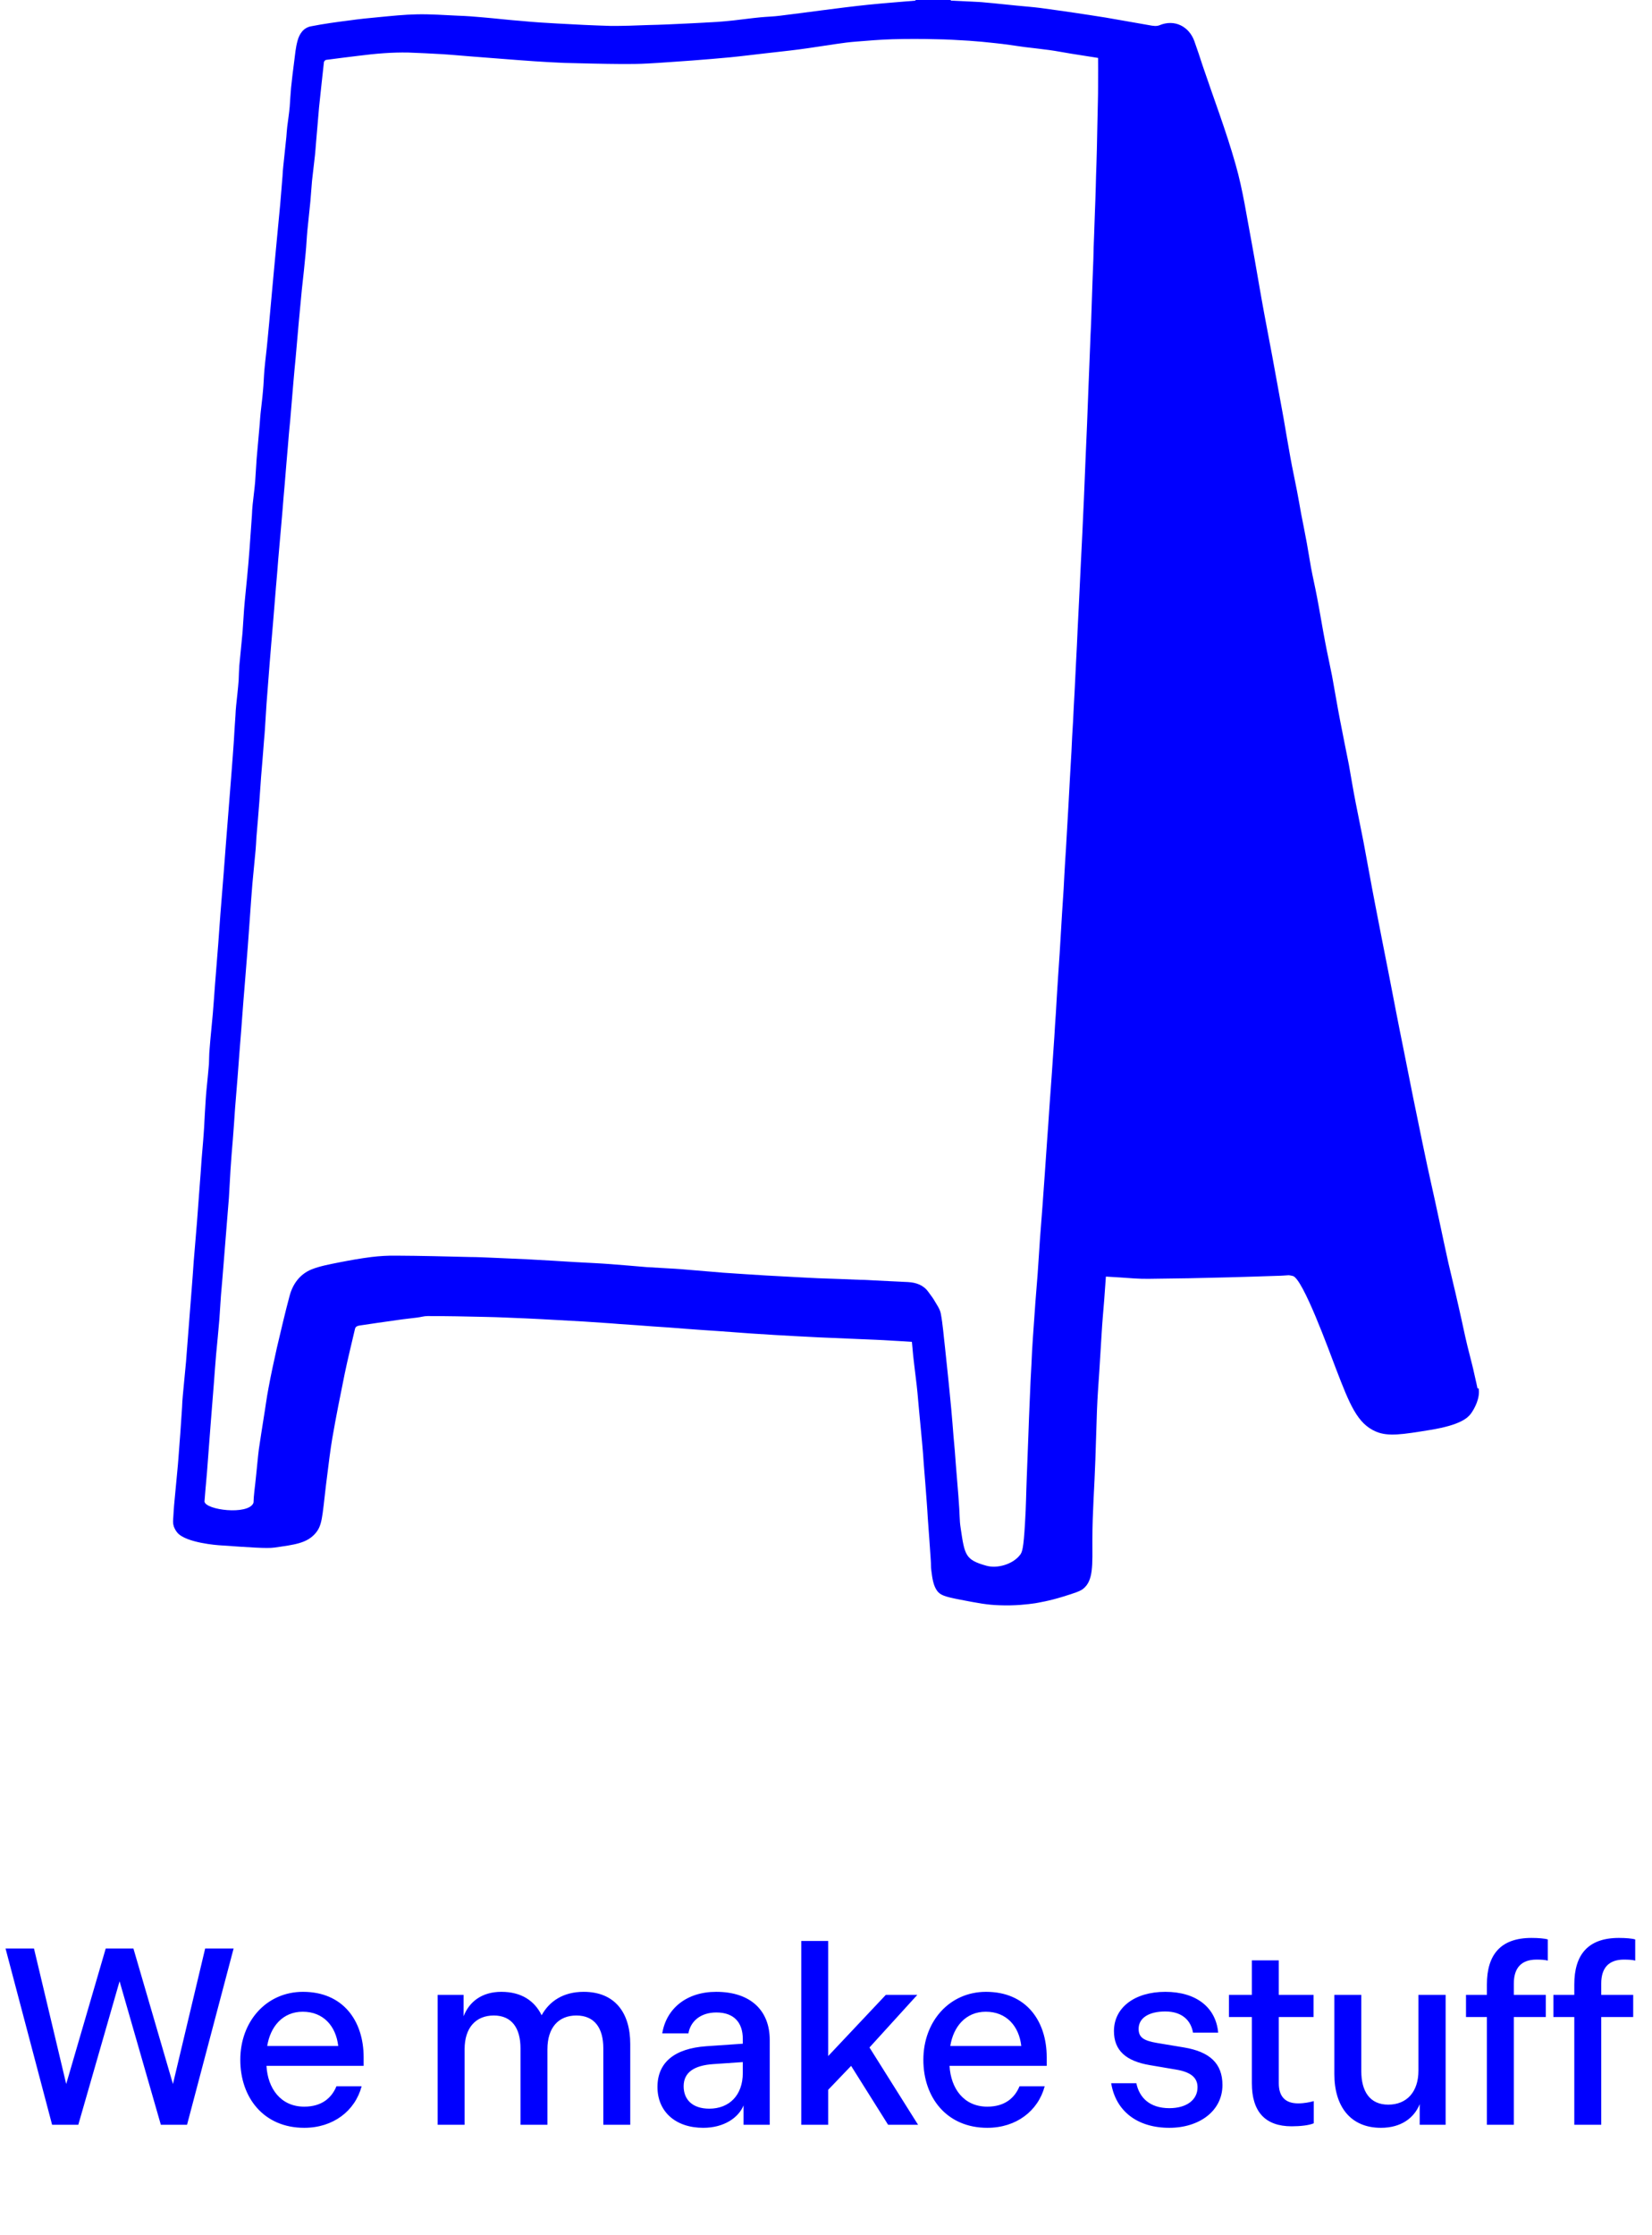
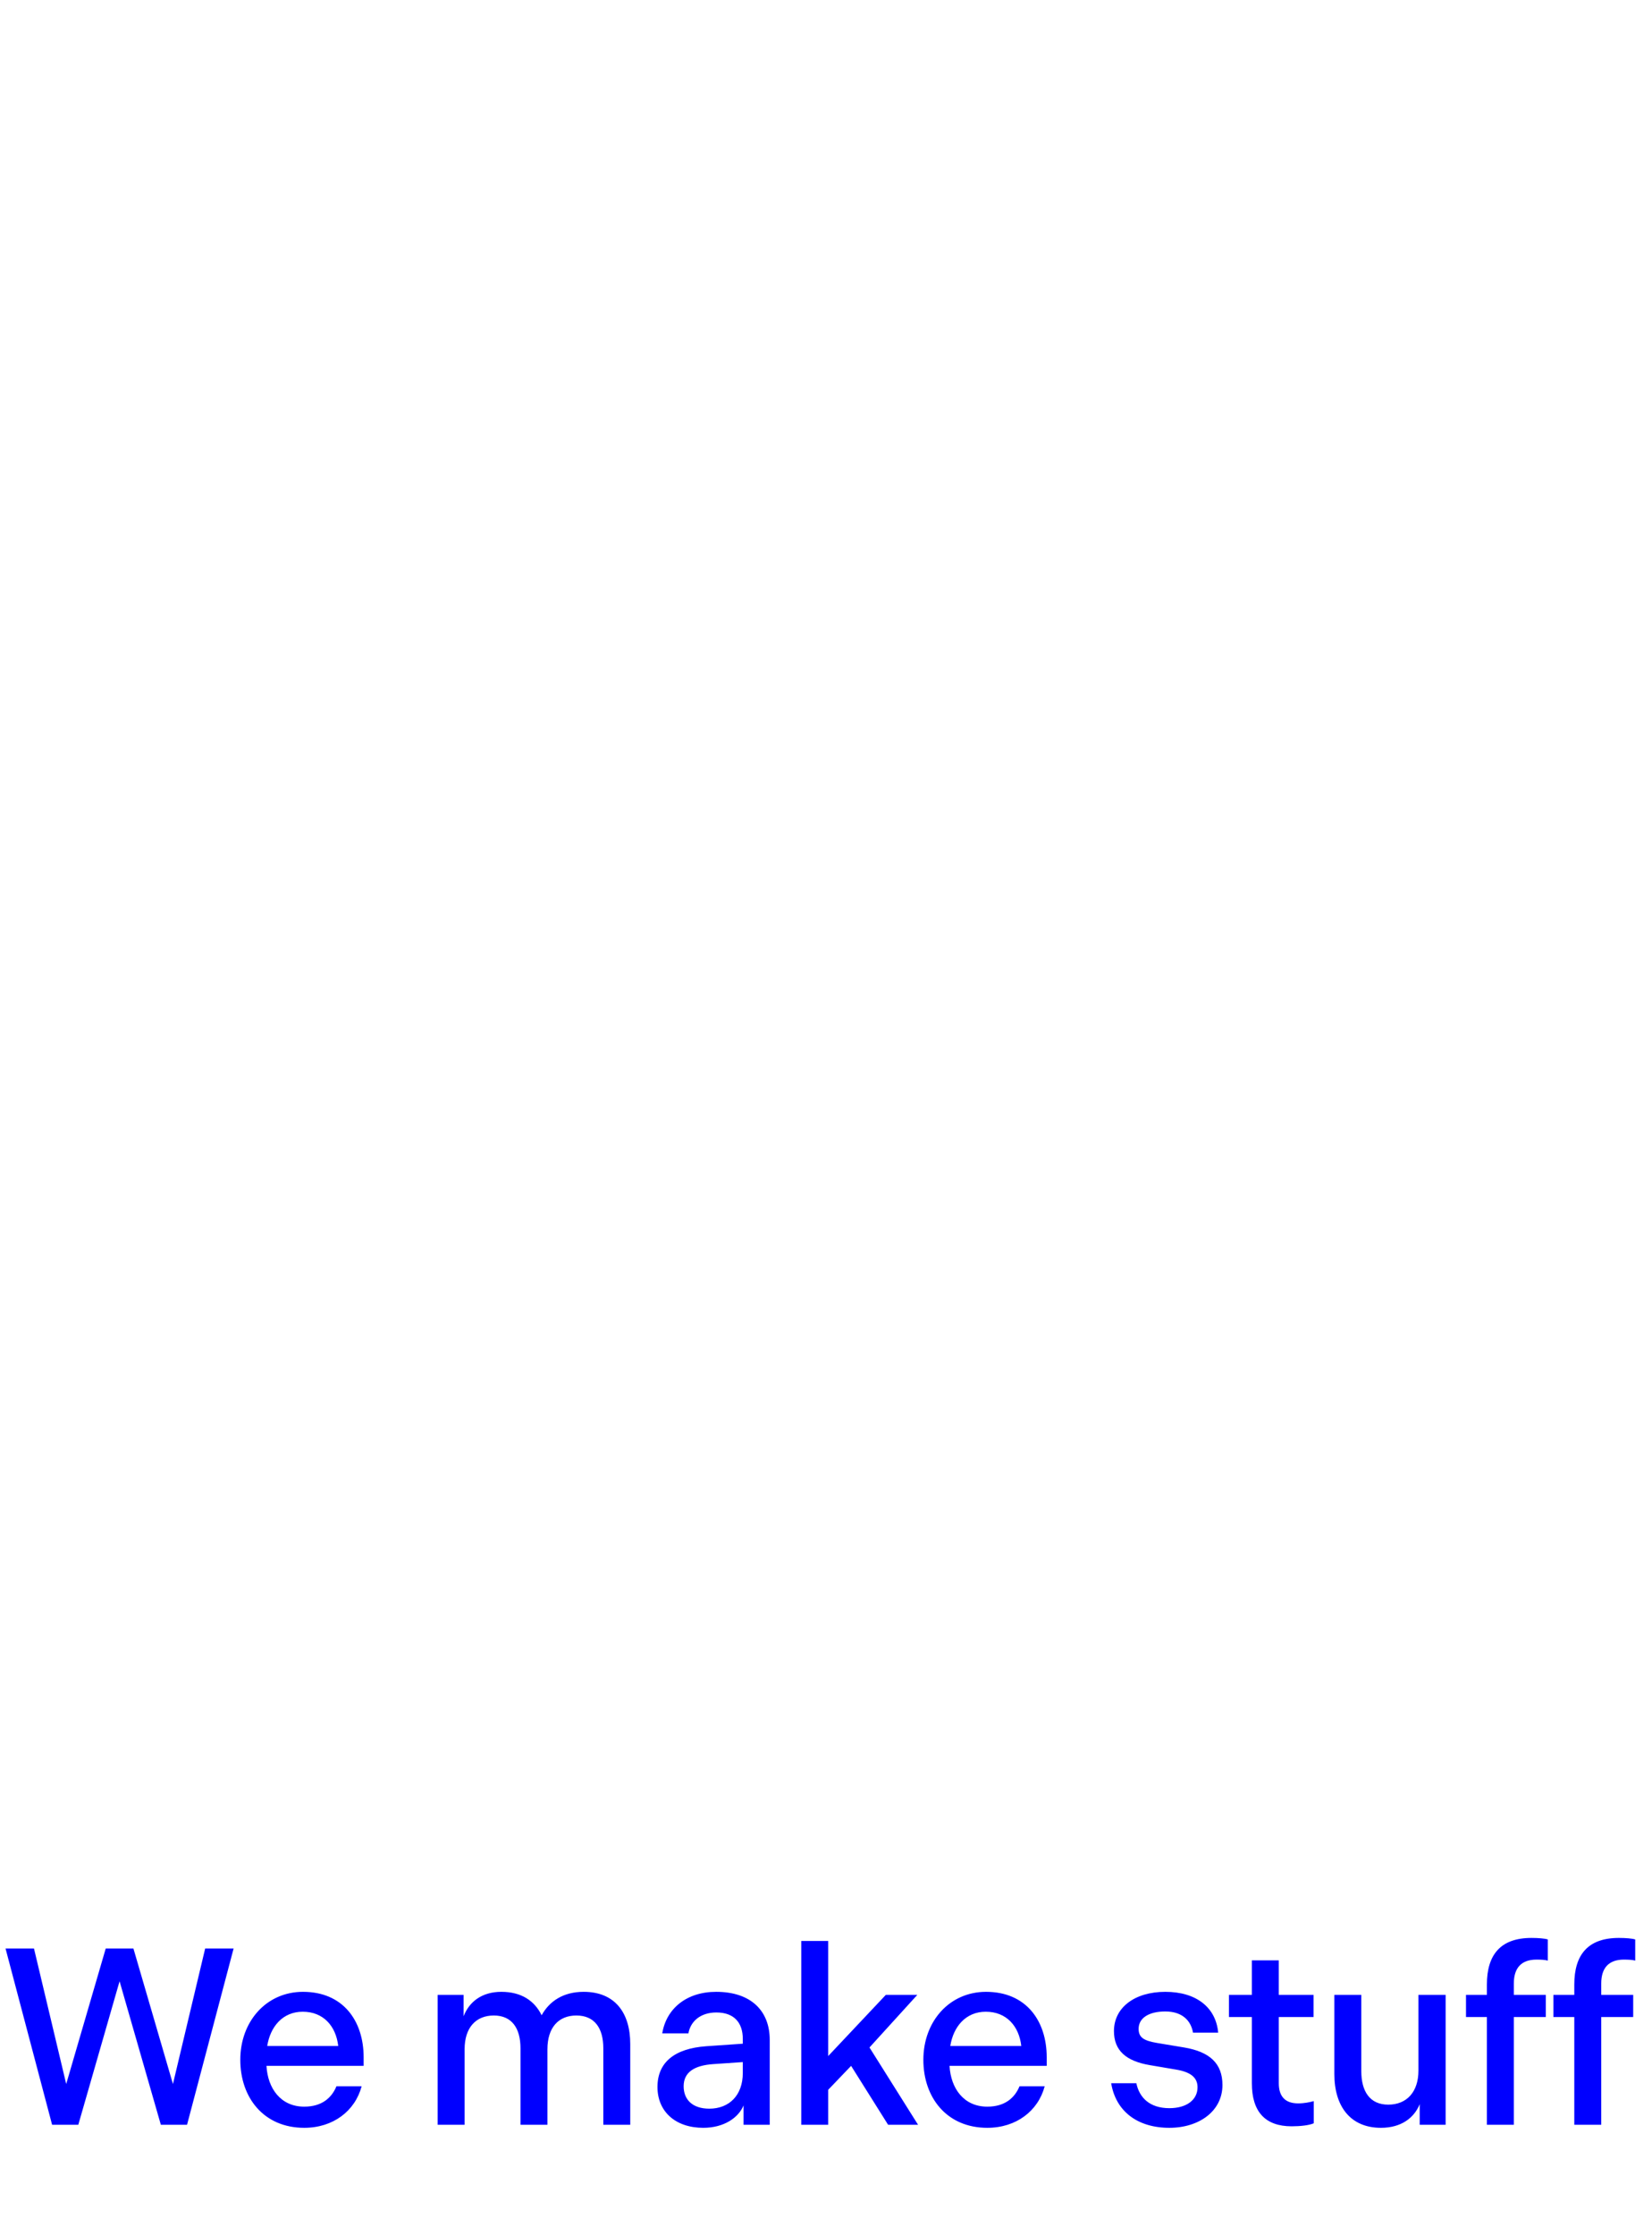
<svg xmlns="http://www.w3.org/2000/svg" fill="none" viewBox="0 0 105 142" height="142" width="105">
-   <path fill="#0000FF" d="M93.909 88.215C93.885 88.096 93.799 87.692 93.743 87.463C93.57 86.656 93.507 86.498 93.271 85.532C93.027 84.511 93.051 84.519 92.688 82.929C92.374 81.536 92.326 81.409 92.059 80.246C91.838 79.249 91.689 78.537 91.563 77.944C90.996 75.269 90.901 74.992 90.413 72.626C90.004 70.656 89.602 68.685 89.216 66.707C88.886 65.093 88.579 63.478 88.264 61.856C87.98 60.416 87.697 58.992 87.421 57.552C87.154 56.191 86.917 54.822 86.658 53.461C86.5 52.645 86.327 51.83 86.169 51.015C86.012 50.216 85.878 49.409 85.737 48.602C85.547 47.644 85.351 46.695 85.17 45.745C84.989 44.819 84.839 43.878 84.666 42.952C84.524 42.224 84.359 41.504 84.225 40.784C84.044 39.842 83.894 38.901 83.713 37.959C83.595 37.326 83.445 36.693 83.327 36.06C83.233 35.538 83.154 35.015 83.06 34.501C82.949 33.876 82.816 33.258 82.698 32.633C82.611 32.159 82.532 31.676 82.438 31.201C82.304 30.489 82.146 29.793 82.02 29.088C81.863 28.242 81.729 27.395 81.579 26.548C81.343 25.258 81.107 23.961 80.871 22.671C80.643 21.436 80.398 20.202 80.178 18.96C79.973 17.812 79.784 16.657 79.572 15.51C79.249 13.816 79.005 12.091 78.533 10.445C77.934 8.325 77.147 6.267 76.446 4.194C76.273 3.664 76.1 3.134 75.911 2.611C75.58 1.693 74.667 1.195 73.691 1.606C73.517 1.678 73.273 1.646 73.076 1.606C72.147 1.448 71.211 1.274 70.274 1.116C69.605 1.005 68.927 0.91 68.266 0.807C67.55 0.704 66.841 0.601 66.125 0.506C65.621 0.443 65.109 0.404 64.613 0.356C63.952 0.293 63.282 0.214 62.613 0.158C62.338 0.127 62.054 0.119 61.779 0.103C61.33 0.079 60.889 0.063 60.432 0.04V0H58.188C58.188 0 58.188 0.032 58.188 0.04C57.189 0.127 56.181 0.198 55.189 0.301C54.197 0.404 53.213 0.53 52.229 0.657C51.347 0.768 50.465 0.894 49.591 0.997C49.174 1.052 48.749 1.06 48.331 1.1C47.764 1.155 47.19 1.234 46.623 1.298C46.269 1.337 45.922 1.369 45.568 1.393C44.922 1.432 44.285 1.464 43.639 1.496C42.828 1.535 42.017 1.575 41.206 1.591C40.395 1.622 39.592 1.654 38.789 1.646C37.671 1.614 36.569 1.559 35.451 1.496C34.695 1.456 33.955 1.409 33.207 1.337C32.357 1.274 31.506 1.171 30.656 1.1C30.137 1.052 29.617 1.013 29.097 0.997C28.239 0.957 27.373 0.894 26.515 0.91C25.696 0.926 24.877 1.013 24.051 1.092C23.437 1.147 22.823 1.211 22.208 1.298C21.398 1.401 20.579 1.511 19.776 1.67C19.288 1.757 19.028 2.152 18.91 2.595C18.791 3.031 18.752 3.474 18.697 3.917C18.626 4.463 18.555 5.025 18.5 5.571C18.461 5.974 18.445 6.378 18.414 6.774C18.374 7.209 18.311 7.62 18.256 8.055C18.233 8.261 18.217 8.475 18.201 8.696C18.138 9.322 18.067 9.955 18.004 10.572C17.981 10.778 17.965 10.983 17.957 11.189C17.902 11.798 17.863 12.408 17.807 13.009C17.744 13.721 17.666 14.433 17.603 15.153C17.532 15.842 17.477 16.546 17.406 17.242C17.343 17.955 17.272 18.675 17.209 19.395C17.146 20.139 17.075 20.875 17.004 21.61C16.949 22.236 16.863 22.853 16.808 23.478C16.768 23.929 16.76 24.396 16.713 24.855C16.674 25.322 16.611 25.797 16.563 26.248C16.54 26.477 16.524 26.706 16.508 26.936C16.445 27.68 16.374 28.416 16.311 29.152C16.272 29.634 16.256 30.125 16.217 30.608C16.178 31.09 16.107 31.573 16.059 32.048C16.036 32.277 16.02 32.507 16.012 32.736C15.957 33.441 15.918 34.145 15.863 34.841C15.823 35.427 15.768 36.02 15.713 36.606C15.65 37.294 15.571 37.983 15.516 38.671C15.477 39.178 15.453 39.692 15.414 40.198C15.351 40.903 15.272 41.599 15.209 42.311C15.186 42.604 15.186 42.904 15.17 43.205C15.13 43.743 15.068 44.266 15.012 44.804C14.989 45.025 14.973 45.239 14.965 45.468C14.926 46.006 14.894 46.544 14.863 47.083C14.823 47.724 14.768 48.357 14.721 49.005C14.674 49.639 14.619 50.272 14.572 50.905C14.508 51.767 14.438 52.638 14.367 53.5C14.32 54.149 14.264 54.814 14.217 55.47C14.146 56.325 14.083 57.172 14.012 58.026C13.965 58.675 13.918 59.316 13.871 59.973C13.8 60.828 13.737 61.69 13.666 62.553C13.619 63.178 13.579 63.803 13.524 64.428C13.461 65.172 13.375 65.916 13.32 66.667C13.288 66.984 13.296 67.293 13.28 67.609C13.233 68.155 13.178 68.709 13.123 69.255C13.099 69.492 13.084 69.73 13.068 69.967C13.028 70.521 13.005 71.075 12.973 71.629C12.934 72.293 12.871 72.958 12.816 73.631C12.776 74.28 12.721 74.929 12.674 75.578C12.619 76.274 12.572 76.978 12.517 77.682C12.446 78.505 12.383 79.328 12.312 80.143C12.273 80.792 12.217 81.433 12.17 82.066C12.099 82.945 12.036 83.815 11.966 84.685C11.918 85.295 11.871 85.904 11.824 86.513C11.753 87.233 11.69 87.954 11.619 88.674C11.595 88.919 11.58 89.172 11.572 89.417C11.517 90.169 11.477 90.921 11.414 91.665C11.367 92.282 11.328 92.899 11.265 93.516C11.202 94.205 11.131 94.909 11.068 95.605C11.044 95.835 11.037 96.064 11.021 96.294C10.997 96.626 10.981 96.776 11.044 96.974C11.044 96.974 11.107 97.18 11.265 97.37C11.808 98.035 13.894 98.177 13.894 98.177C15.941 98.32 16.973 98.391 17.422 98.328C18.729 98.145 19.508 98.05 20.051 97.417C20.476 96.919 20.476 96.436 20.712 94.41C20.878 93.034 21.027 91.91 21.122 91.372C21.358 89.995 21.634 88.642 21.909 87.281C22.106 86.331 22.342 85.382 22.563 84.432C22.602 84.274 22.72 84.242 22.846 84.219C23.641 84.1 24.452 83.981 25.255 83.87C25.673 83.807 26.098 83.767 26.515 83.712C26.735 83.688 26.948 83.617 27.169 83.617C28.412 83.617 29.656 83.641 30.9 83.672C31.759 83.688 32.609 83.736 33.459 83.767C34.12 83.799 34.774 83.831 35.435 83.87C36.002 83.902 36.569 83.934 37.136 83.965C37.892 84.021 38.648 84.06 39.395 84.124C40.088 84.171 40.789 84.219 41.49 84.274C42.175 84.314 42.867 84.369 43.552 84.424C44.23 84.472 44.914 84.527 45.592 84.567C46.308 84.622 47.032 84.67 47.757 84.725C48.253 84.757 48.757 84.788 49.26 84.82C50.182 84.875 51.118 84.923 52.047 84.97C52.913 85.01 53.787 85.041 54.654 85.081C55.394 85.113 55.953 85.129 56.779 85.184C57.283 85.208 57.693 85.239 57.96 85.255C58.015 85.912 58.07 86.442 58.118 86.806C58.196 87.495 58.244 87.772 58.315 88.499C58.354 88.871 58.377 89.259 58.417 89.631C58.48 90.296 58.543 90.968 58.606 91.633C58.653 92.1 58.684 92.575 58.716 93.041C58.779 93.849 58.85 94.664 58.905 95.471C58.936 95.795 58.944 96.104 58.968 96.428C59.031 97.323 59.102 98.209 59.157 99.095C59.181 99.38 59.157 99.53 59.196 99.791C59.251 100.234 59.314 100.749 59.574 101.089C59.771 101.342 60.031 101.445 61.023 101.635C62.172 101.857 62.747 101.967 63.519 101.991C64.542 102.031 65.345 101.928 65.786 101.865C65.959 101.833 66.684 101.722 67.613 101.429C68.298 101.216 68.636 101.105 68.833 100.955C69.51 100.432 69.431 99.419 69.431 97.805C69.431 96.12 69.565 94.434 69.62 92.757C69.66 91.696 69.683 90.636 69.723 89.584C69.754 88.761 69.817 87.945 69.872 87.123C69.927 86.308 69.967 85.485 70.022 84.677C70.061 83.997 70.124 83.324 70.179 82.636C70.219 82.137 70.25 81.639 70.29 81.109C70.581 81.124 70.888 81.148 71.195 81.164C71.785 81.204 72.384 81.259 72.982 81.251C74.691 81.235 76.407 81.204 78.123 81.156C79.139 81.132 80.162 81.093 81.186 81.061C81.43 81.061 81.666 81.037 81.91 81.022C81.91 81.022 82.044 81.037 82.17 81.069C82.816 81.235 84.485 85.849 84.91 86.956C85.792 89.251 86.272 90.454 87.461 90.96C88.232 91.285 89.13 91.142 90.917 90.85C92.862 90.533 93.302 90.066 93.492 89.813C93.728 89.489 94.09 88.808 93.98 88.207L93.909 88.215ZM69.793 5.523C69.793 6.228 69.778 6.402 69.746 8.024C69.715 9.535 69.715 9.614 69.691 10.374C69.675 10.896 69.652 11.418 69.644 11.949C69.628 12.479 69.612 13.009 69.589 13.539C69.573 14.006 69.557 14.473 69.541 14.932C69.518 15.438 69.502 15.953 69.494 16.451C69.478 16.918 69.455 17.393 69.439 17.868C69.408 18.786 69.376 19.711 69.345 20.629C69.321 21.049 69.305 21.476 69.29 21.903C69.25 22.766 69.227 23.628 69.187 24.491C69.156 25.306 69.124 26.113 69.093 26.928C69.053 27.727 69.03 28.526 68.99 29.318C68.959 30.078 68.927 30.837 68.896 31.613C68.857 32.356 68.833 33.092 68.794 33.844C68.762 34.532 68.723 35.237 68.691 35.933C68.652 36.637 68.628 37.35 68.589 38.062C68.557 38.703 68.526 39.344 68.494 39.977C68.463 40.681 68.431 41.385 68.392 42.082C68.361 42.722 68.329 43.364 68.298 43.996C68.258 44.614 68.235 45.223 68.203 45.832C68.164 46.473 68.124 47.106 68.101 47.739C68.061 48.333 68.038 48.926 67.998 49.536C67.967 50.113 67.935 50.699 67.904 51.284C67.865 51.87 67.841 52.456 67.802 53.041C67.77 53.619 67.739 54.181 67.699 54.75C67.668 55.328 67.628 55.89 67.605 56.46C67.573 56.99 67.534 57.52 67.502 58.042C67.455 58.873 67.4 59.712 67.353 60.543C67.321 61.057 67.282 61.571 67.25 62.078C67.203 62.845 67.148 63.613 67.109 64.38C67.069 64.871 67.046 65.37 67.014 65.86C66.959 66.636 66.912 67.403 66.857 68.163C66.802 68.891 66.754 69.627 66.699 70.363C66.652 71.075 66.605 71.803 66.55 72.507C66.502 73.196 66.455 73.876 66.408 74.557C66.361 75.253 66.306 75.949 66.258 76.654C66.203 77.342 66.156 78.023 66.101 78.703C66.046 79.455 66.007 80.207 65.951 80.95C65.912 81.544 65.849 82.129 65.81 82.723C65.755 83.475 65.707 84.226 65.652 84.97C65.613 85.532 65.581 86.11 65.558 86.68C65.518 87.4 65.479 88.12 65.455 88.84C65.416 89.639 65.392 90.43 65.361 91.23C65.322 92.124 65.298 93.018 65.258 93.92C65.219 94.885 65.219 95.653 65.148 96.776C65.054 98.383 64.975 98.62 64.826 98.802C64.369 99.388 63.385 99.681 62.676 99.475C61.361 99.103 61.314 98.818 61.062 97.109C60.968 96.507 61.023 96.381 60.913 95.028C60.858 94.379 60.81 93.73 60.755 93.081C60.716 92.472 60.661 91.862 60.605 91.261C60.566 90.691 60.511 90.122 60.464 89.56C60.401 88.871 60.33 88.167 60.259 87.471C60.196 86.846 60.125 86.221 60.062 85.595C59.976 84.875 59.928 84.155 59.795 83.451C59.739 83.158 59.535 82.889 59.377 82.612C59.267 82.422 59.125 82.256 58.999 82.074C58.684 81.639 58.228 81.489 57.716 81.457C57.008 81.417 56.307 81.394 55.606 81.354C55.291 81.338 54.984 81.314 54.669 81.314C53.772 81.275 52.866 81.243 51.961 81.212C51.3 81.18 50.646 81.148 49.993 81.109C49.127 81.069 48.261 81.014 47.402 80.958C46.922 80.927 46.45 80.895 45.977 80.863C45.19 80.8 44.403 80.729 43.615 80.665C43.371 80.642 43.127 80.626 42.883 80.61C42.285 80.571 41.694 80.547 41.104 80.507C40.332 80.444 39.569 80.373 38.805 80.317C38.474 80.286 38.144 80.278 37.813 80.254C36.939 80.215 36.073 80.159 35.199 80.104C34.64 80.072 34.065 80.04 33.498 80.009C32.727 79.969 31.947 79.945 31.168 79.906C30.743 79.89 30.31 79.866 29.885 79.866C28.318 79.827 26.743 79.787 25.177 79.779C24.649 79.771 24.122 79.803 23.602 79.866C22.901 79.953 22.208 80.08 21.516 80.215C20.933 80.333 20.35 80.436 19.807 80.65C19.067 80.95 18.61 81.568 18.406 82.335C18.114 83.419 17.863 84.519 17.603 85.611C17.414 86.466 17.225 87.32 17.067 88.183C16.941 88.832 16.863 89.481 16.752 90.138C16.65 90.786 16.548 91.427 16.453 92.076C16.39 92.567 16.351 93.073 16.296 93.572C16.241 94.157 16.209 94.363 16.17 94.719C16.091 95.439 16.138 95.423 16.099 95.51C15.745 96.27 13.091 95.946 12.997 95.407C12.997 95.384 12.997 95.392 13.021 95.107C13.052 94.759 13.052 94.664 13.091 94.276C13.115 93.967 13.131 93.841 13.154 93.564C13.194 93.057 13.217 92.741 13.249 92.314C13.288 91.752 13.288 91.783 13.39 90.462C13.461 89.599 13.524 88.737 13.595 87.874C13.635 87.265 13.69 86.656 13.737 86.046C13.808 85.311 13.879 84.575 13.942 83.831C13.981 83.316 14.005 82.81 14.044 82.304C14.107 81.544 14.178 80.792 14.233 80.032C14.257 79.763 14.272 79.51 14.296 79.241C14.359 78.466 14.422 77.674 14.485 76.891C14.508 76.63 14.524 76.377 14.548 76.124C14.587 75.53 14.611 74.936 14.65 74.335C14.69 73.686 14.745 73.037 14.8 72.388C14.847 71.724 14.902 71.075 14.941 70.41C14.997 69.754 15.044 69.105 15.099 68.464C15.154 67.799 15.194 67.142 15.249 66.485C15.304 65.844 15.351 65.196 15.398 64.562C15.445 63.898 15.501 63.225 15.556 62.56C15.619 61.745 15.69 60.922 15.752 60.108C15.808 59.419 15.847 58.731 15.902 58.026C15.941 57.393 15.996 56.752 16.044 56.127C16.115 55.415 16.178 54.687 16.248 53.983C16.272 53.73 16.28 53.468 16.296 53.215C16.359 52.448 16.43 51.68 16.485 50.913C16.524 50.39 16.555 49.868 16.595 49.354C16.658 48.57 16.729 47.787 16.784 47.004C16.808 46.774 16.823 46.544 16.839 46.315C16.878 45.777 16.902 45.247 16.941 44.701C17.004 43.854 17.075 43.007 17.138 42.161C17.201 41.346 17.272 40.531 17.343 39.708C17.406 38.908 17.477 38.093 17.54 37.294C17.595 36.693 17.642 36.091 17.689 35.49C17.776 34.532 17.855 33.567 17.941 32.61C17.988 31.985 18.044 31.352 18.099 30.726C18.162 29.951 18.225 29.168 18.296 28.376C18.335 27.822 18.39 27.26 18.445 26.706C18.508 25.923 18.579 25.14 18.642 24.356C18.681 23.818 18.744 23.272 18.791 22.734C18.855 21.99 18.925 21.239 18.988 20.487C19.051 19.798 19.122 19.094 19.185 18.398C19.272 17.614 19.358 16.839 19.429 16.056C19.476 15.581 19.492 15.106 19.539 14.623C19.595 14.014 19.673 13.405 19.728 12.787C19.768 12.352 19.791 11.925 19.831 11.498C19.894 10.952 19.957 10.398 20.02 9.852C20.051 9.599 20.059 9.353 20.083 9.108C20.146 8.34 20.209 7.589 20.279 6.821C20.374 5.871 20.484 4.922 20.587 3.964C20.587 3.901 20.673 3.814 20.72 3.806C21.405 3.711 22.098 3.632 22.783 3.545C23.838 3.411 24.901 3.316 25.964 3.339C26.68 3.363 27.397 3.403 28.113 3.442C28.759 3.482 29.389 3.545 30.026 3.593C30.64 3.64 31.255 3.687 31.861 3.735C32.569 3.79 33.27 3.846 33.979 3.893C34.609 3.933 35.23 3.972 35.852 3.996C37.081 4.028 38.309 4.059 39.537 4.067C40.072 4.067 40.608 4.067 41.143 4.036C42.08 3.988 43.033 3.909 43.977 3.846C44.788 3.782 45.615 3.719 46.426 3.64C47.15 3.569 47.875 3.474 48.591 3.395C49.323 3.308 50.056 3.236 50.78 3.141C51.575 3.039 52.362 2.904 53.15 2.793C53.575 2.73 53.992 2.675 54.417 2.643C55.197 2.58 55.96 2.516 56.74 2.493C57.661 2.469 58.59 2.469 59.511 2.493C60.204 2.501 60.897 2.548 61.59 2.588C62.133 2.627 62.684 2.675 63.227 2.738C63.865 2.801 64.495 2.904 65.133 2.991C65.652 3.054 66.18 3.11 66.699 3.181C67.164 3.244 67.628 3.339 68.085 3.411C68.668 3.505 69.234 3.593 69.793 3.68C69.793 4.091 69.801 4.708 69.793 5.468V5.523Z" />
  <path fill="#0000FF" d="M0.352 123.8H2.16L4.208 132.408L6.72 123.8H8.48L10.992 132.408L13.04 123.8H14.848L11.888 135H10.224L7.6 125.88L4.976 135H3.312L0.352 123.8ZM15.273 130.872C15.273 128.424 16.937 126.552 19.257 126.552C21.817 126.552 23.113 128.408 23.113 130.712V131.256H16.937C17.017 132.696 17.849 133.848 19.337 133.848C20.457 133.848 21.081 133.288 21.385 132.552H22.985C22.569 134.12 21.177 135.192 19.337 135.192C16.761 135.192 15.273 133.272 15.273 130.872ZM16.985 129.992H21.497C21.353 128.728 20.553 127.816 19.241 127.816C17.961 127.816 17.177 128.776 16.985 129.992ZM27.818 135V126.744H29.466V128.104C29.834 127.16 30.65 126.552 31.866 126.552C33.146 126.552 33.978 127.128 34.426 128.04C34.922 127.144 35.802 126.552 37.098 126.552C39.066 126.552 40.058 127.864 40.058 129.864V135H38.346V130.136C38.346 128.872 37.802 128.056 36.634 128.056C35.498 128.056 34.794 128.824 34.794 130.2V135H33.082V130.136C33.082 128.872 32.538 128.056 31.386 128.056C30.25 128.056 29.53 128.824 29.53 130.2V135H27.818ZM41.788 132.6C41.788 131.032 42.876 130.152 44.892 130.008L47.212 129.848V129.544C47.212 128.504 46.652 127.864 45.532 127.864C44.508 127.864 43.884 128.44 43.756 129.192H42.092C42.348 127.624 43.628 126.552 45.516 126.552C47.74 126.552 48.924 127.768 48.924 129.608V135H47.26V133.768C46.94 134.552 46.012 135.192 44.7 135.192C42.924 135.192 41.788 134.152 41.788 132.6ZM43.452 132.552C43.452 133.4 44.012 133.976 45.084 133.976C46.332 133.976 47.212 133.144 47.212 131.704V131.016L45.34 131.144C44.14 131.224 43.452 131.656 43.452 132.552ZM50.928 135V123.32H52.64V130.632L56.304 126.744H58.304L55.264 130.088L58.352 135H56.448L54.096 131.256L52.64 132.776V135H50.928ZM58.688 130.872C58.688 128.424 60.352 126.552 62.672 126.552C65.232 126.552 66.528 128.408 66.528 130.712V131.256H60.352C60.432 132.696 61.264 133.848 62.752 133.848C63.872 133.848 64.496 133.288 64.8 132.552H66.4C65.984 134.12 64.592 135.192 62.752 135.192C60.176 135.192 58.688 133.272 58.688 130.872ZM60.4 129.992H64.912C64.768 128.728 63.968 127.816 62.656 127.816C61.376 127.816 60.592 128.776 60.4 129.992ZM74.322 135.192C72.274 135.192 70.914 134.12 70.626 132.36H72.226C72.418 133.288 73.09 133.944 74.322 133.944C75.442 133.944 76.114 133.4 76.114 132.616C76.114 132.024 75.714 131.656 74.77 131.496L73.074 131.208C71.57 130.952 70.802 130.28 70.802 129.048C70.802 127.544 72.13 126.552 74.066 126.552C76.034 126.552 77.282 127.544 77.426 129.144H75.826C75.698 128.392 75.154 127.8 74.066 127.8C73.042 127.8 72.37 128.2 72.37 128.904C72.37 129.448 72.69 129.656 73.538 129.8L75.266 130.088C76.882 130.36 77.698 131.096 77.698 132.472C77.698 134.136 76.21 135.192 74.322 135.192ZM82.095 135.096C80.415 135.096 79.567 134.168 79.567 132.36V128.152H78.111V126.744H79.567V124.552H81.279V126.744H83.487V128.152H81.279V132.36C81.279 133.192 81.679 133.64 82.511 133.64C82.911 133.64 83.263 133.56 83.503 133.496V134.904C83.215 135.032 82.655 135.096 82.095 135.096ZM84.811 131.784V126.744H86.523V131.592C86.523 132.856 87.051 133.72 88.235 133.72C89.419 133.72 90.155 132.904 90.155 131.56V126.744H91.883V135H90.235V133.688C89.883 134.568 89.051 135.192 87.771 135.192C85.835 135.192 84.811 133.832 84.811 131.784ZM94.506 135V128.152H93.178V126.744H94.506V126.088C94.506 124.2 95.37 123.128 97.338 123.128C97.77 123.128 98.17 123.16 98.378 123.224V124.568C98.218 124.52 97.962 124.504 97.658 124.504C96.698 124.504 96.218 125.032 96.218 126.024V126.744H98.25V128.152H96.218V135H94.506ZM100.061 135V128.152H98.733V126.744H100.061V126.088C100.061 124.2 100.925 123.128 102.893 123.128C103.325 123.128 103.725 123.16 103.933 123.224V124.568C103.773 124.52 103.517 124.504 103.213 124.504C102.253 124.504 101.773 125.032 101.773 126.024V126.744H103.805V128.152H101.773V135H100.061Z" />
</svg>